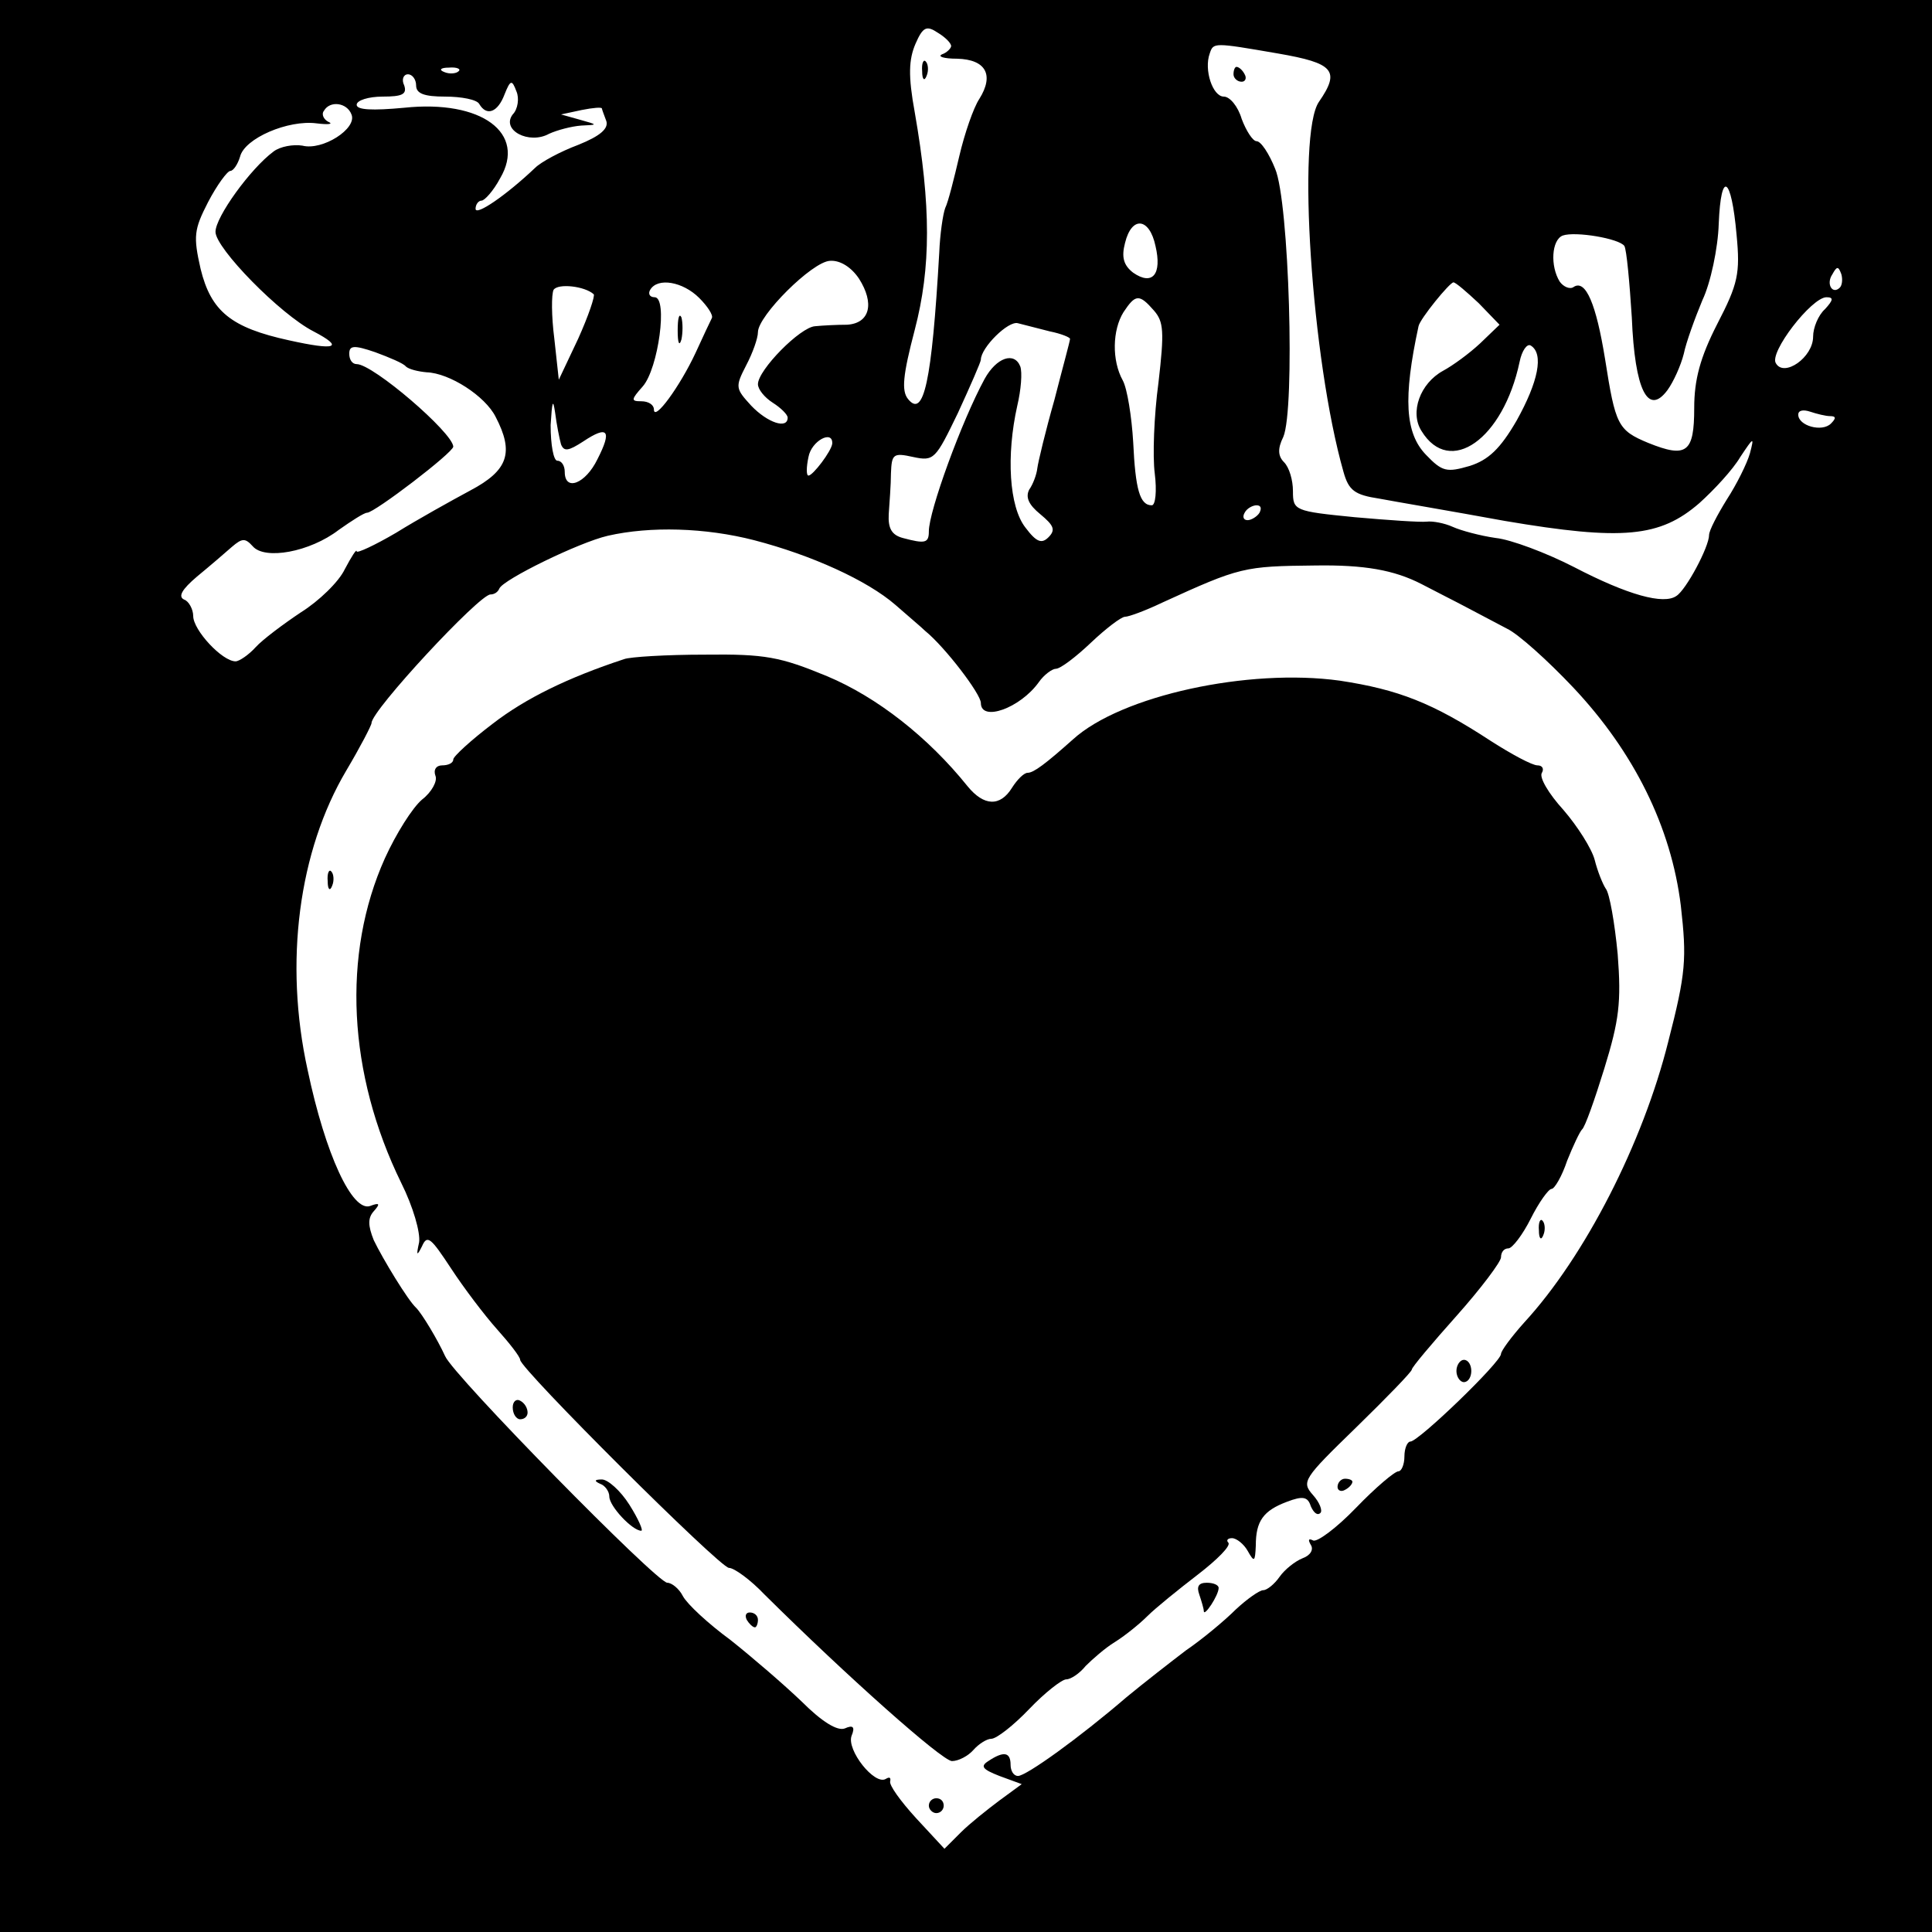
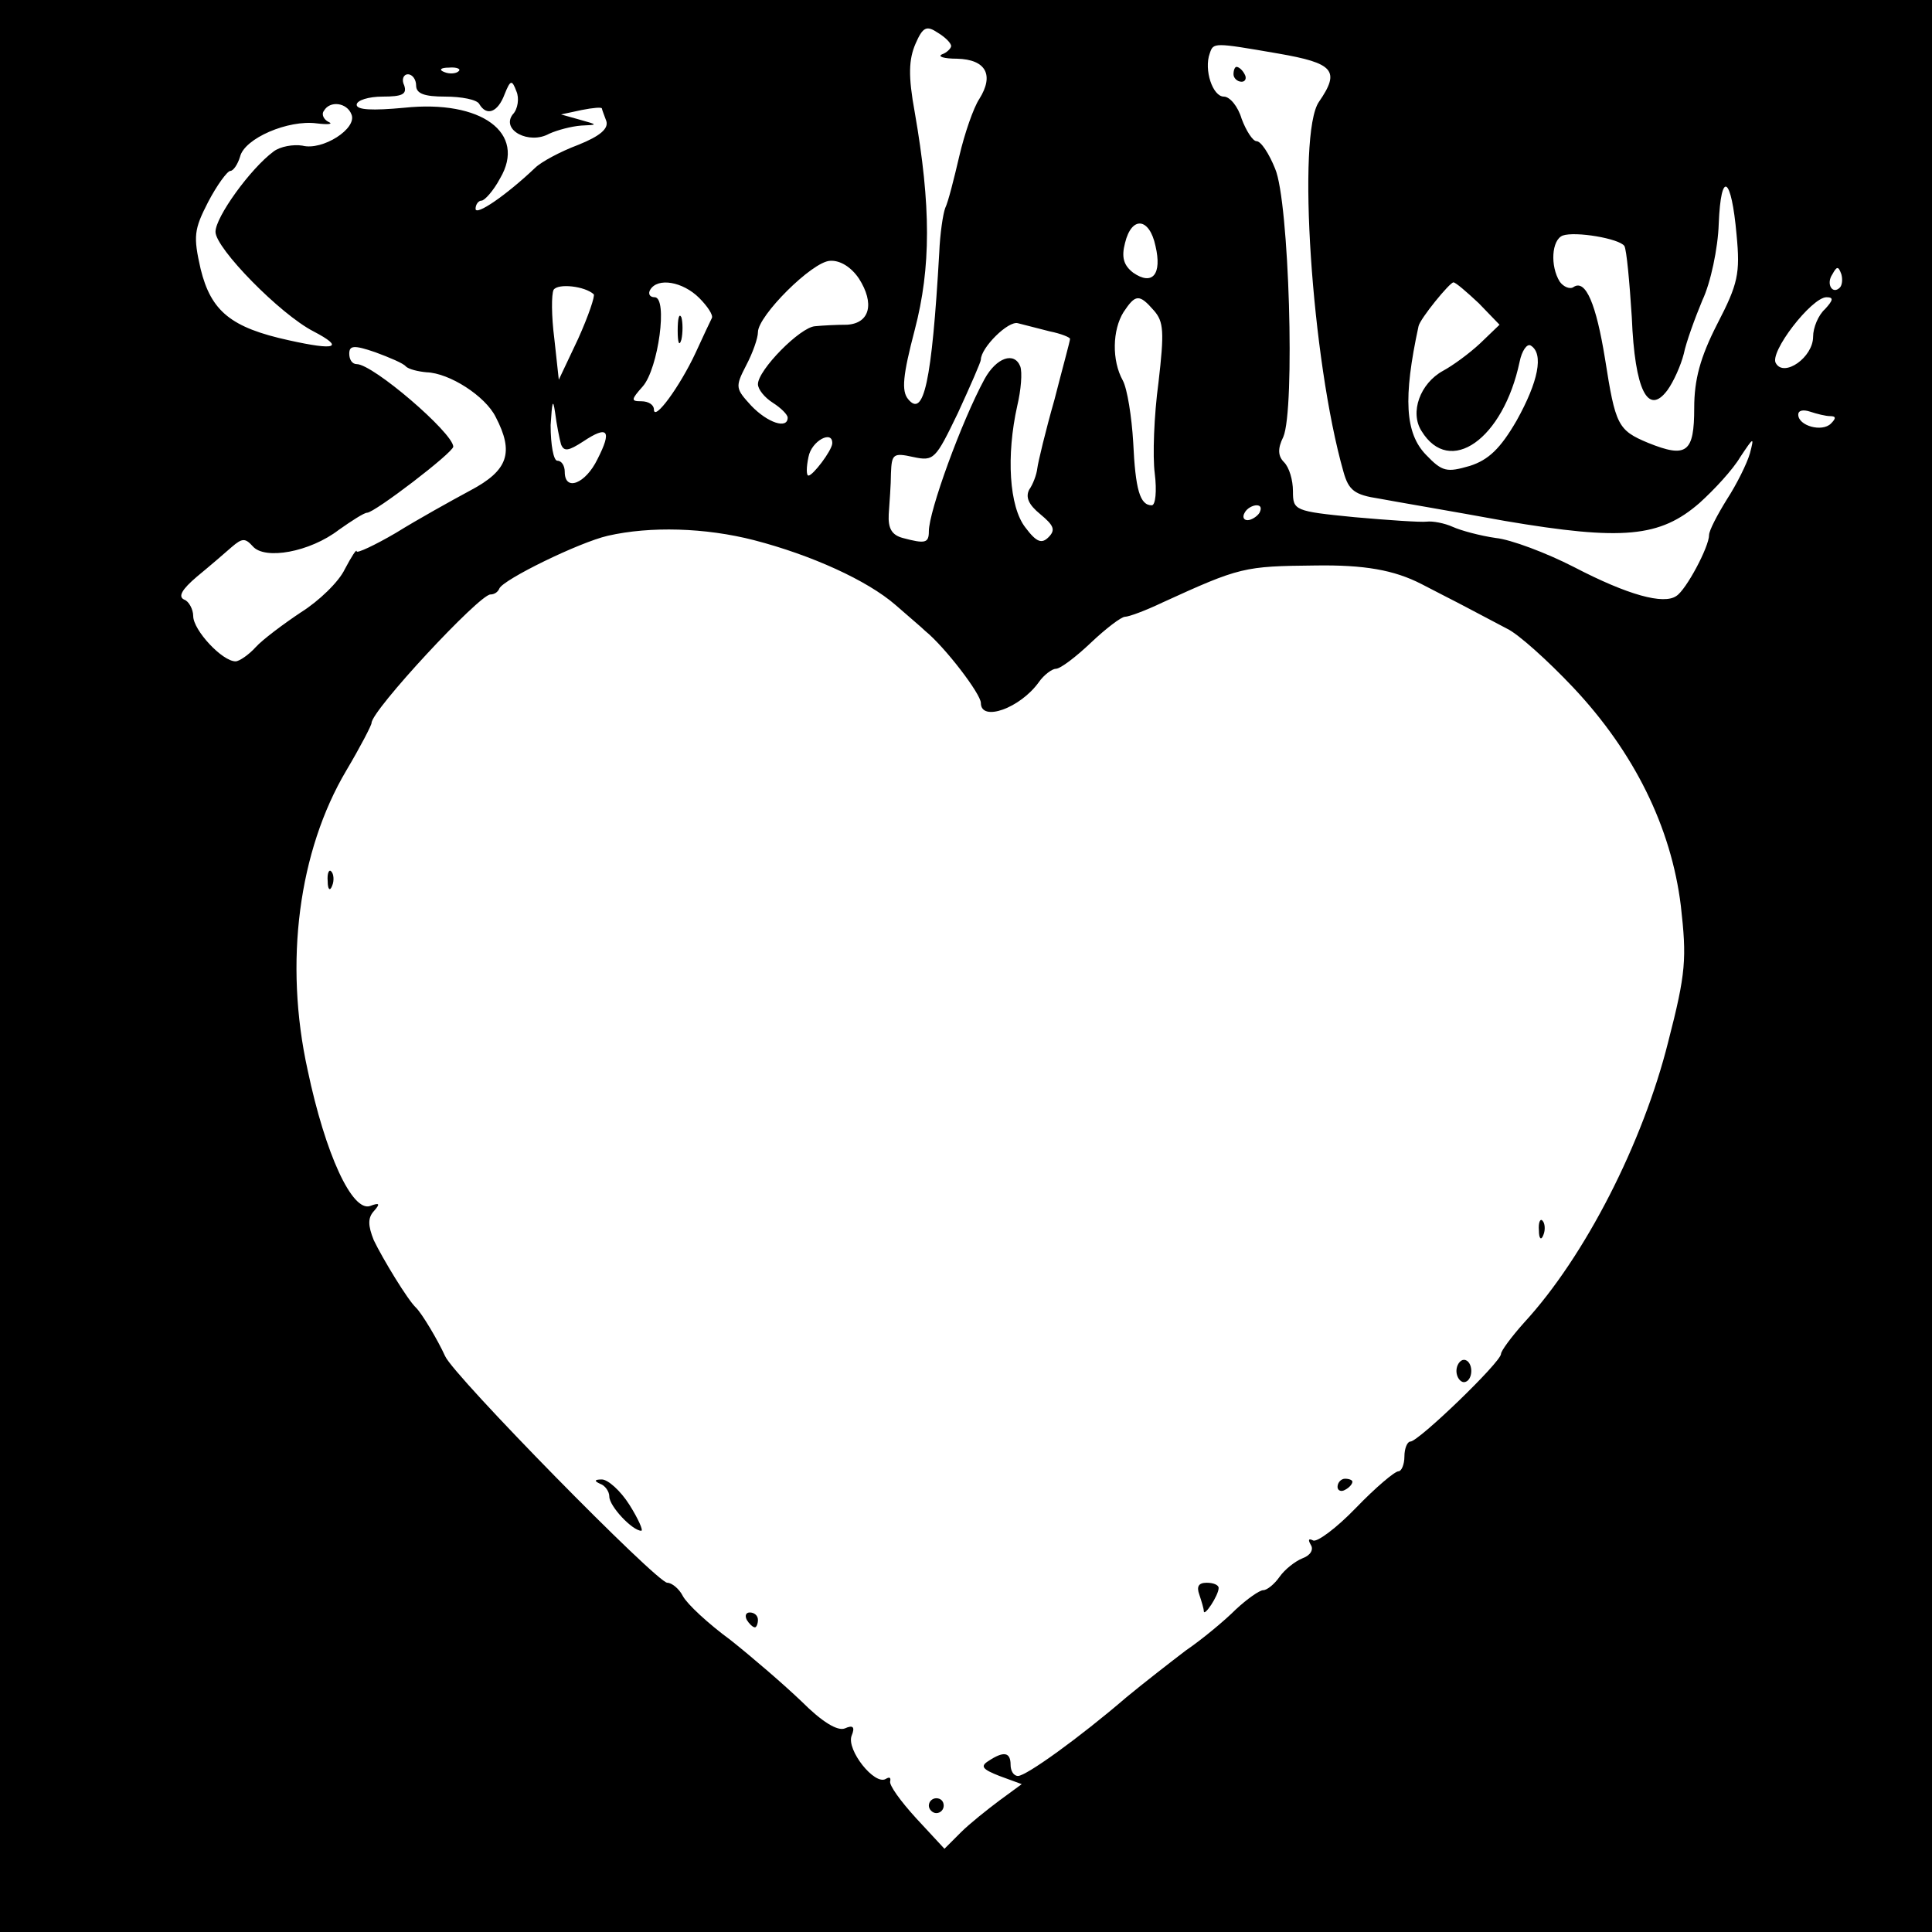
<svg xmlns="http://www.w3.org/2000/svg" version="1.0" width="260pt" height="260pt" viewBox="0 0 260 260" preserveAspectRatio="xMidYMid meet">
  <g transform="translate(0,260) scale(0.1,-0.1)" fill="#000000" stroke="none">
    <path d="M0 1300 l0 -1300 1300 0 1300 0 0 1300 0 1300 -1300 0 -1300 0 0 -1300z m1280 1238 c0 -3 -6 -9 -12 -11 -7 -3 2 -6 20 -6 39 -1 50 -22 30 -54 -8 -12 -20 -47 -27 -77 -7 -30 -15 -62 -19 -70 -3 -8 -7 -35 -8 -60 -10 -175 -21 -223 -42 -197 -9 11 -7 32 9 93 22 84 22 167 0 293 -9 49 -8 71 1 92 10 23 15 25 30 15 10 -6 18 -14 18 -18z m440 -10 c75 -13 84 -23 55 -65 -30 -43 -10 -347 33 -498 7 -25 15 -31 48 -36 21 -4 98 -17 169 -30 159 -27 209 -22 262 24 20 18 45 45 55 62 18 27 19 28 13 5 -4 -14 -18 -42 -31 -62 -13 -21 -24 -42 -24 -48 0 -16 -31 -74 -44 -82 -17 -12 -65 1 -138 39 -37 19 -85 37 -105 39 -21 3 -47 10 -58 15 -11 5 -27 8 -35 7 -8 -1 -52 2 -97 6 -81 8 -83 9 -83 35 0 15 -5 32 -12 39 -8 8 -9 18 -1 34 16 37 8 317 -11 361 -8 20 -19 37 -25 37 -5 0 -14 14 -20 30 -5 17 -16 30 -24 30 -15 0 -27 36 -19 58 5 15 5 15 92 0z m-1103 -24 c-3 -3 -12 -4 -19 -1 -8 3 -5 6 6 6 11 1 17 -2 13 -5z m-57 -19 c0 -11 11 -15 39 -15 22 0 43 -4 46 -10 10 -17 25 -11 34 13 8 20 10 20 16 4 4 -9 2 -24 -5 -31 -16 -21 22 -41 49 -26 11 5 30 10 43 11 23 1 23 1 -2 8 l-25 7 28 6 c15 3 27 4 27 2 0 -1 3 -9 6 -17 3 -10 -8 -20 -38 -32 -24 -9 -50 -23 -58 -31 -39 -37 -80 -65 -80 -55 0 6 4 11 8 11 4 0 16 13 25 30 36 61 -25 106 -129 95 -43 -4 -64 -3 -64 4 0 6 16 11 35 11 26 0 33 3 29 15 -4 8 -1 15 5 15 6 0 11 -7 11 -15z m-87 -39 c8 -19 -39 -49 -66 -42 -12 2 -30 -1 -39 -8 -31 -23 -78 -88 -78 -108 0 -22 87 -111 132 -134 42 -22 30 -26 -33 -12 -78 17 -105 39 -119 96 -10 44 -9 53 10 90 12 23 26 42 30 42 4 0 10 9 13 19 6 25 65 50 103 45 16 -2 23 -1 16 2 -6 3 -10 10 -6 15 8 14 31 11 37 -5z m1864 -162 c5 -52 2 -66 -26 -120 -23 -45 -31 -75 -31 -113 0 -60 -10 -68 -62 -47 -41 17 -44 24 -58 113 -12 74 -26 107 -42 97 -5 -4 -14 0 -19 7 -13 21 -11 56 4 62 17 6 76 -4 83 -14 3 -5 7 -49 10 -96 4 -99 22 -133 48 -98 8 11 18 33 22 49 3 15 15 48 25 72 11 23 21 70 22 103 3 73 17 64 24 -15z m-782 -15 c9 -38 -4 -54 -30 -36 -13 10 -16 21 -11 40 9 37 33 34 41 -4z m-399 -44 c21 -33 15 -60 -16 -62 -14 0 -33 -1 -43 -2 -20 -1 -77 -59 -77 -78 0 -7 9 -18 20 -25 11 -7 20 -16 20 -20 0 -16 -27 -7 -49 16 -21 23 -22 25 -7 54 9 17 16 37 16 45 0 22 73 95 97 96 14 1 29 -9 39 -24z m1320 -12 c-10 -10 -19 5 -10 18 6 11 8 11 12 0 2 -7 1 -15 -2 -18z m-1677 -9 c2 -2 -7 -29 -21 -60 l-26 -55 -6 55 c-4 31 -4 60 -1 66 6 9 42 5 54 -6z m142 -5 c11 -11 19 -23 17 -27 -2 -4 -12 -25 -22 -47 -21 -45 -56 -93 -56 -76 0 6 -7 11 -17 11 -14 0 -14 2 2 20 21 24 34 120 16 120 -7 0 -9 5 -6 10 10 17 44 11 66 -11z m1049 -7 l28 -29 -26 -25 c-15 -14 -37 -30 -50 -37 -31 -17 -45 -56 -29 -81 38 -62 110 -11 132 93 3 15 10 25 15 22 18 -11 10 -49 -19 -101 -22 -38 -38 -53 -63 -61 -31 -9 -37 -8 -59 15 -28 29 -31 76 -10 173 2 10 42 59 47 59 3 0 18 -13 34 -28z m-437 -10 c13 -15 14 -28 6 -97 -6 -44 -8 -99 -5 -122 3 -24 1 -43 -4 -43 -16 0 -22 21 -25 85 -2 34 -8 72 -14 83 -15 27 -14 68 1 92 16 24 21 25 41 2z m903 2 c-9 -8 -16 -25 -16 -37 0 -28 -39 -55 -50 -36 -10 14 48 89 68 89 10 0 9 -4 -2 -16z m-1043 -30 c15 -3 27 -8 27 -10 0 -3 -10 -39 -21 -82 -12 -42 -22 -84 -23 -92 -1 -9 -6 -22 -11 -29 -5 -10 -1 -20 15 -33 18 -15 21 -21 11 -31 -9 -9 -16 -7 -31 13 -22 28 -26 97 -11 164 5 21 7 45 4 53 -8 20 -32 12 -48 -17 -31 -57 -75 -178 -75 -205 0 -16 -5 -17 -35 -9 -15 4 -20 13 -19 32 1 15 3 40 3 55 1 26 3 28 30 22 28 -6 30 -3 60 59 17 37 31 69 31 72 0 16 37 53 50 49 8 -2 27 -7 43 -11z m-867 -47 c4 -4 17 -7 28 -8 31 -1 79 -32 93 -60 25 -48 17 -72 -34 -99 -26 -14 -71 -39 -100 -57 -29 -17 -53 -28 -53 -25 0 4 -7 -7 -16 -24 -8 -17 -35 -43 -59 -58 -24 -16 -52 -37 -61 -47 -9 -10 -22 -19 -27 -19 -18 0 -57 42 -57 61 0 9 -6 20 -12 22 -9 4 -3 14 17 31 17 14 38 32 47 40 14 12 18 12 28 1 16 -19 77 -8 116 22 17 12 34 23 38 23 10 0 116 81 116 89 -1 19 -108 111 -130 111 -6 0 -10 6 -10 14 0 11 6 12 35 2 19 -7 38 -15 41 -19z m209 -105 c4 -10 10 -9 30 4 33 22 39 15 19 -24 -16 -33 -44 -44 -44 -17 0 8 -4 15 -10 15 -5 0 -9 21 -9 48 2 31 3 37 6 17 2 -16 6 -36 8 -43z m1708 38 c8 0 8 -3 1 -10 -12 -12 -44 -3 -44 12 0 6 7 7 16 4 9 -3 21 -6 27 -6z m-1343 -37 c-1 -10 -26 -43 -32 -43 -3 0 -3 11 0 25 4 22 33 37 32 18z m575 -93 c-3 -5 -11 -10 -16 -10 -6 0 -7 5 -4 10 3 6 11 10 16 10 6 0 7 -4 4 -10z m-680 -37 c77 -20 152 -54 190 -87 17 -15 35 -30 40 -35 27 -22 75 -85 75 -97 0 -26 53 -7 78 28 7 10 18 18 23 18 6 0 27 16 47 35 20 19 41 35 46 35 5 0 27 8 50 19 105 48 110 49 206 50 66 1 106 -6 143 -25 17 -9 45 -23 60 -31 15 -8 40 -21 55 -29 15 -7 55 -43 89 -79 82 -87 132 -188 145 -294 8 -71 7 -90 -17 -183 -34 -136 -112 -289 -194 -378 -17 -19 -31 -38 -31 -42 0 -11 -111 -118 -122 -118 -4 0 -8 -9 -8 -20 0 -11 -4 -20 -8 -20 -5 0 -31 -22 -57 -49 -27 -28 -53 -47 -58 -44 -6 3 -7 1 -3 -6 4 -6 0 -14 -11 -18 -10 -4 -24 -15 -31 -25 -7 -10 -17 -18 -22 -18 -5 0 -22 -12 -37 -26 -15 -15 -45 -40 -67 -55 -21 -16 -57 -44 -80 -63 -64 -55 -135 -106 -146 -106 -6 0 -10 7 -10 15 0 17 -9 19 -30 5 -11 -7 -8 -11 15 -20 l30 -11 -30 -22 c-16 -12 -40 -31 -52 -43 l-22 -22 -38 41 c-21 23 -37 45 -35 50 1 5 -1 6 -6 3 -15 -9 -53 39 -46 58 5 12 2 15 -9 10 -10 -4 -31 9 -58 36 -24 23 -67 60 -96 83 -30 22 -58 48 -64 59 -5 10 -15 18 -21 18 -14 0 -288 279 -299 305 -10 22 -31 57 -39 65 -11 10 -45 66 -57 91 -8 20 -8 30 0 39 9 10 8 12 -5 7 -24 -8 -60 69 -84 183 -32 145 -12 295 52 403 19 32 34 61 34 64 0 17 145 173 160 173 5 0 10 3 12 8 5 12 107 62 146 71 57 13 131 11 197 -6z" />
-     <path d="M1241 2504 c0 -11 3 -14 6 -6 3 7 2 16 -1 19 -3 4 -6 -2 -5 -13z" />
    <path d="M1660 2500 c0 -5 5 -10 11 -10 5 0 7 5 4 10 -3 6 -8 10 -11 10 -2 0 -4 -4 -4 -10z" />
    <path d="M912 2155 c0 -16 2 -22 5 -12 2 9 2 23 0 30 -3 6 -5 -1 -5 -18z" />
-     <path d="M840 1713 c-76 -25 -133 -53 -177 -87 -29 -22 -53 -44 -53 -48 0 -5 -7 -8 -15 -8 -8 0 -12 -6 -9 -14 3 -7 -5 -22 -18 -32 -13 -11 -35 -46 -50 -79 -58 -129 -50 -290 22 -437 16 -32 26 -67 24 -80 -4 -18 -3 -19 4 -5 7 16 12 11 39 -30 17 -26 45 -63 62 -82 17 -19 31 -37 31 -41 0 -12 269 -280 281 -280 7 0 29 -16 48 -36 111 -110 238 -223 252 -224 9 0 22 7 29 15 7 8 18 15 24 15 7 0 30 18 51 40 21 22 44 40 50 40 6 0 18 8 26 18 9 9 26 24 39 32 13 8 33 24 44 35 11 11 42 36 68 56 26 20 45 39 41 43 -3 3 -1 6 5 6 6 0 16 -8 21 -17 9 -16 10 -15 11 7 0 33 10 47 42 59 21 8 28 7 32 -6 4 -9 9 -13 13 -9 3 3 -1 14 -10 24 -16 18 -13 22 58 91 41 40 75 75 75 78 0 3 27 35 60 72 33 37 60 73 60 79 0 7 4 12 10 12 5 0 19 18 30 40 11 22 24 40 28 40 4 0 14 17 21 38 8 20 17 39 20 42 4 3 17 40 30 82 20 65 23 89 18 154 -4 42 -11 82 -16 88 -4 6 -11 23 -15 39 -4 15 -23 45 -42 67 -20 22 -33 44 -29 50 3 5 1 10 -6 10 -7 0 -35 15 -63 33 -78 51 -124 69 -203 81 -123 17 -294 -20 -359 -79 -37 -33 -53 -45 -61 -45 -5 0 -14 -9 -21 -20 -16 -26 -38 -25 -60 2 -53 66 -122 120 -189 148 -63 26 -83 30 -165 29 -51 0 -100 -3 -108 -6z" />
    <path d="M441 1414 c0 -11 3 -14 6 -6 3 7 2 16 -1 19 -3 4 -6 -2 -5 -13z" />
    <path d="M2071 944 c0 -11 3 -14 6 -6 3 7 2 16 -1 19 -3 4 -6 -2 -5 -13z" />
    <path d="M1960 755 c0 -8 5 -15 10 -15 6 0 10 7 10 15 0 8 -4 15 -10 15 -5 0 -10 -7 -10 -15z" />
-     <path d="M690 706 c0 -9 5 -16 10 -16 6 0 10 4 10 9 0 6 -4 13 -10 16 -5 3 -10 -1 -10 -9z" />
    <path d="M808 603 c6 -2 12 -10 12 -17 0 -13 31 -46 43 -46 3 0 -4 16 -16 35 -12 19 -29 34 -37 34 -10 0 -11 -2 -2 -6z" />
    <path d="M1800 599 c0 -5 5 -7 10 -4 6 3 10 8 10 11 0 2 -4 4 -10 4 -5 0 -10 -5 -10 -11z" />
    <path d="M1614 454 c3 -9 6 -19 6 -22 0 -9 20 21 20 31 0 4 -7 7 -16 7 -11 0 -14 -5 -10 -16z" />
    <path d="M1005 420 c3 -5 8 -10 11 -10 2 0 4 5 4 10 0 6 -5 10 -11 10 -5 0 -7 -4 -4 -10z" />
    <path d="M1250 170 c0 -5 5 -10 10 -10 6 0 10 5 10 10 0 6 -4 10 -10 10 -5 0 -10 -4 -10 -10z" />
  </g>
</svg>